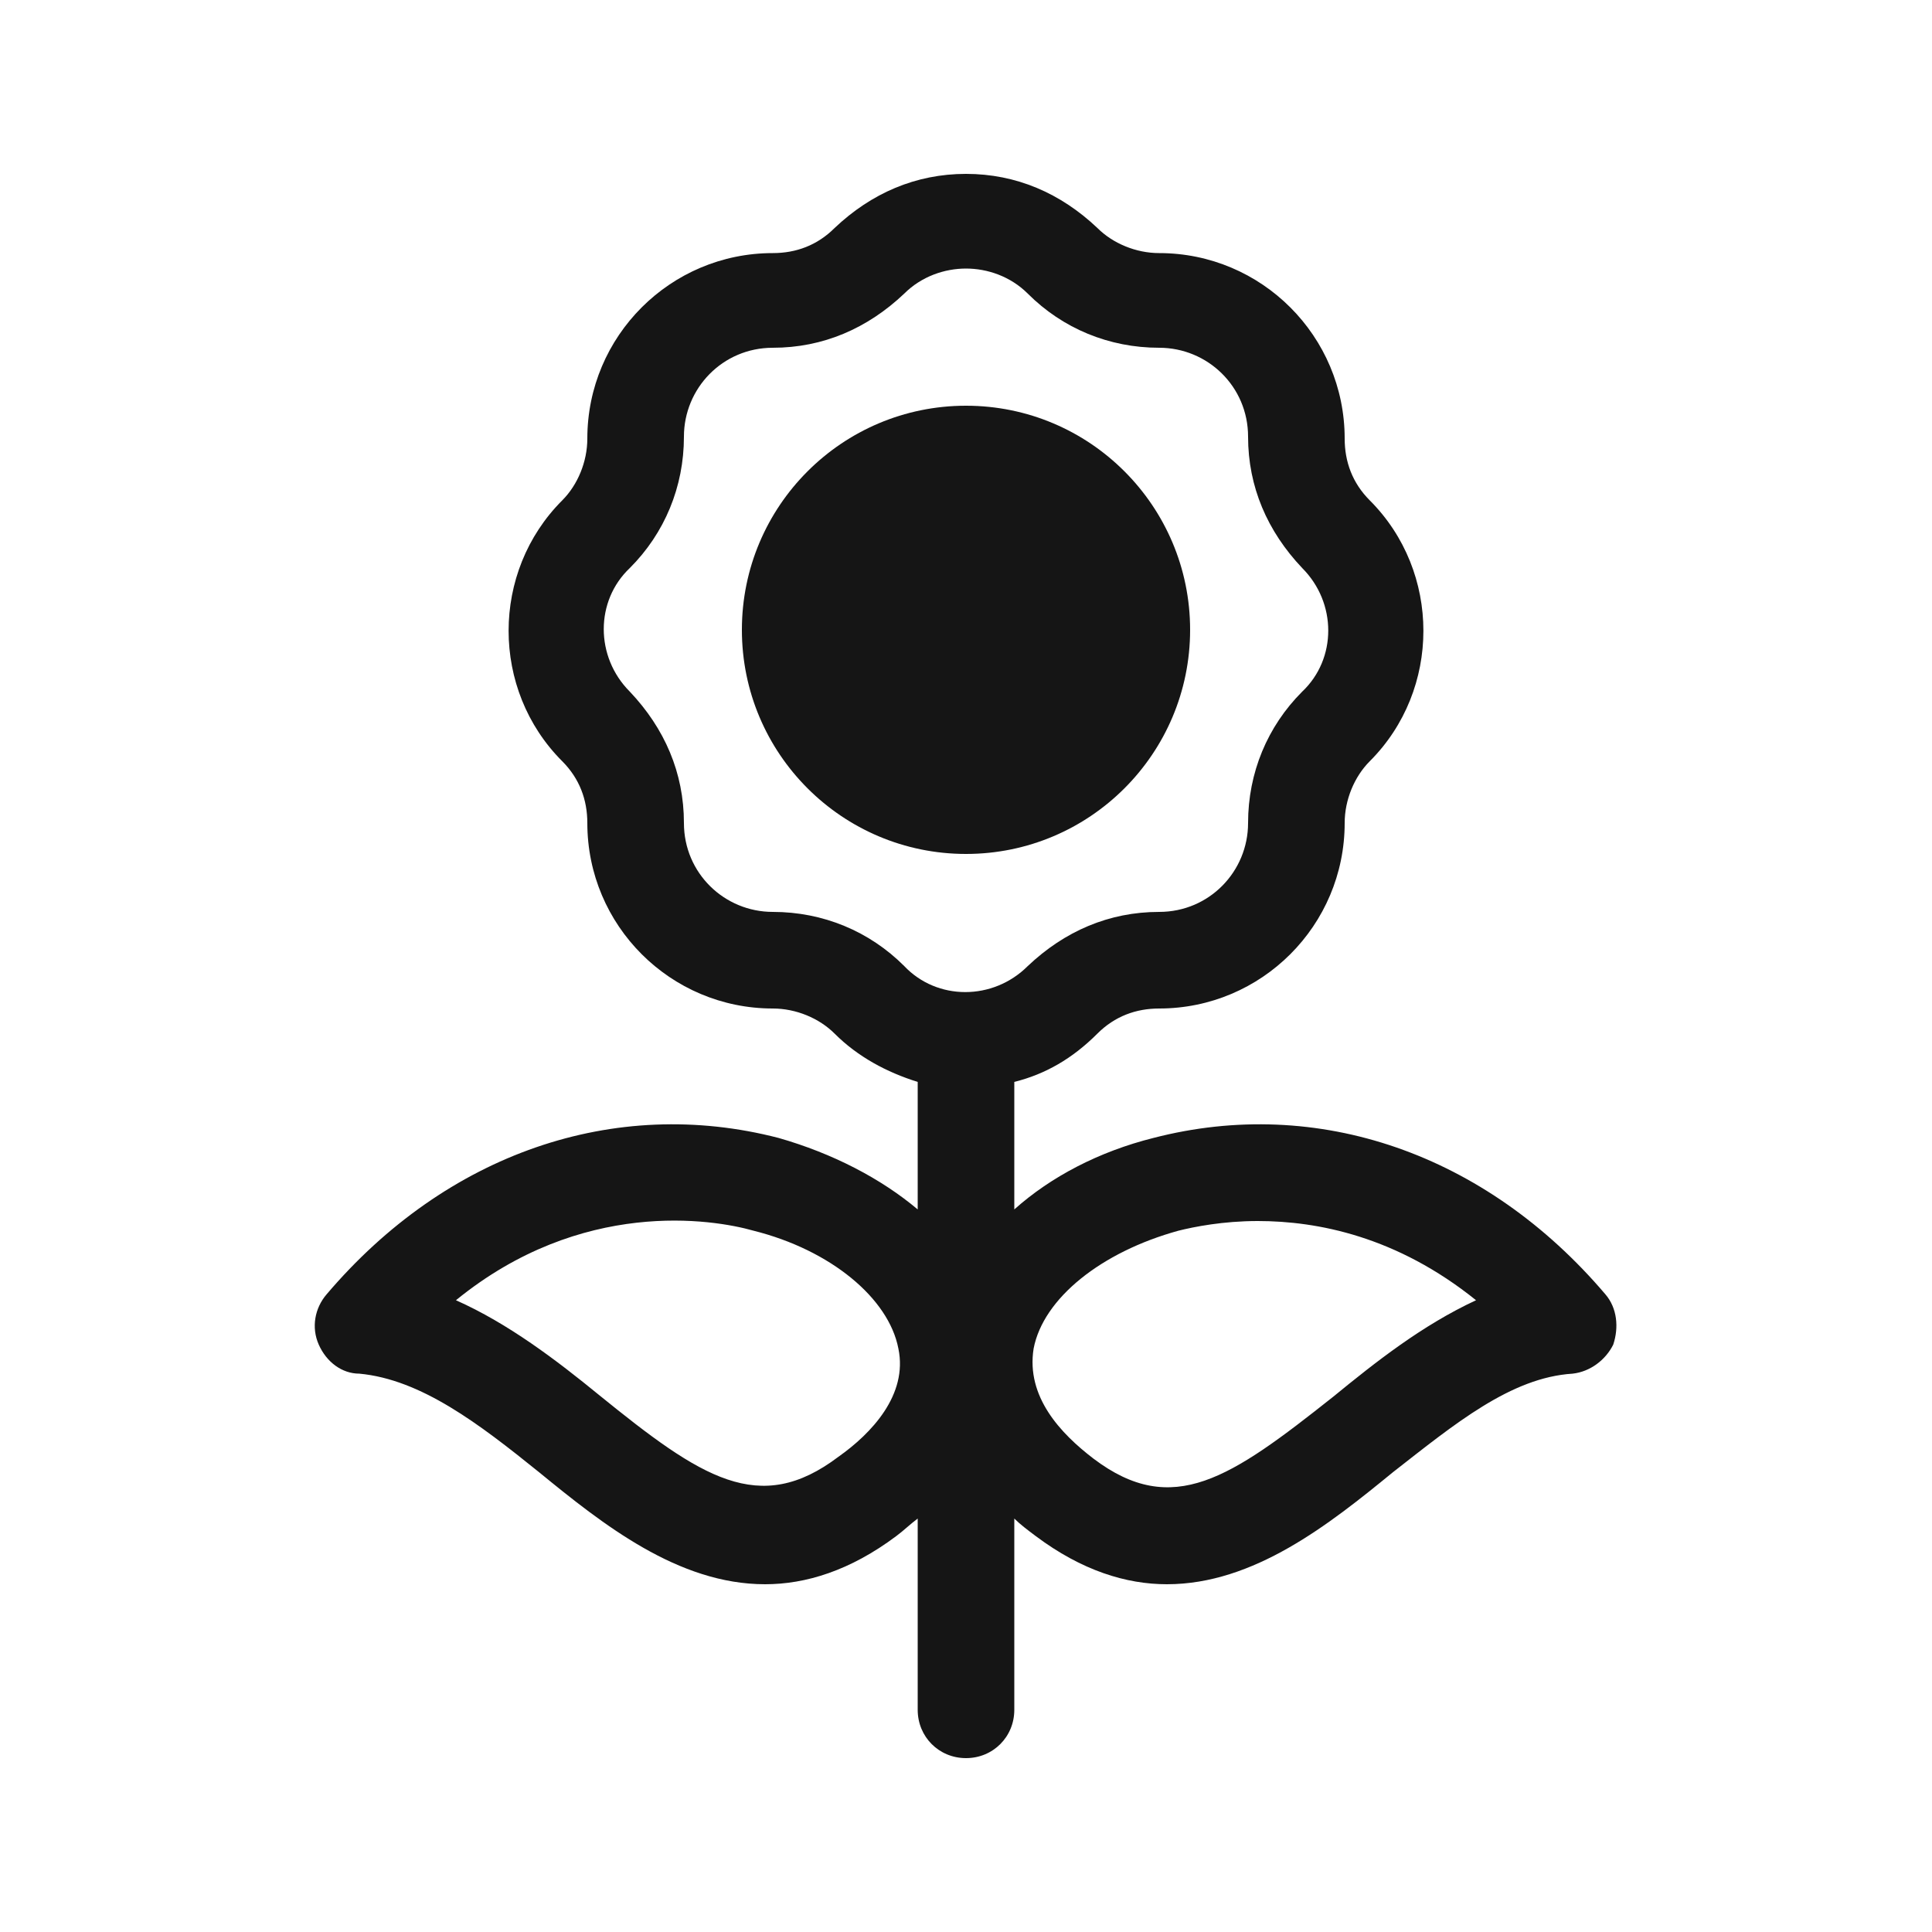
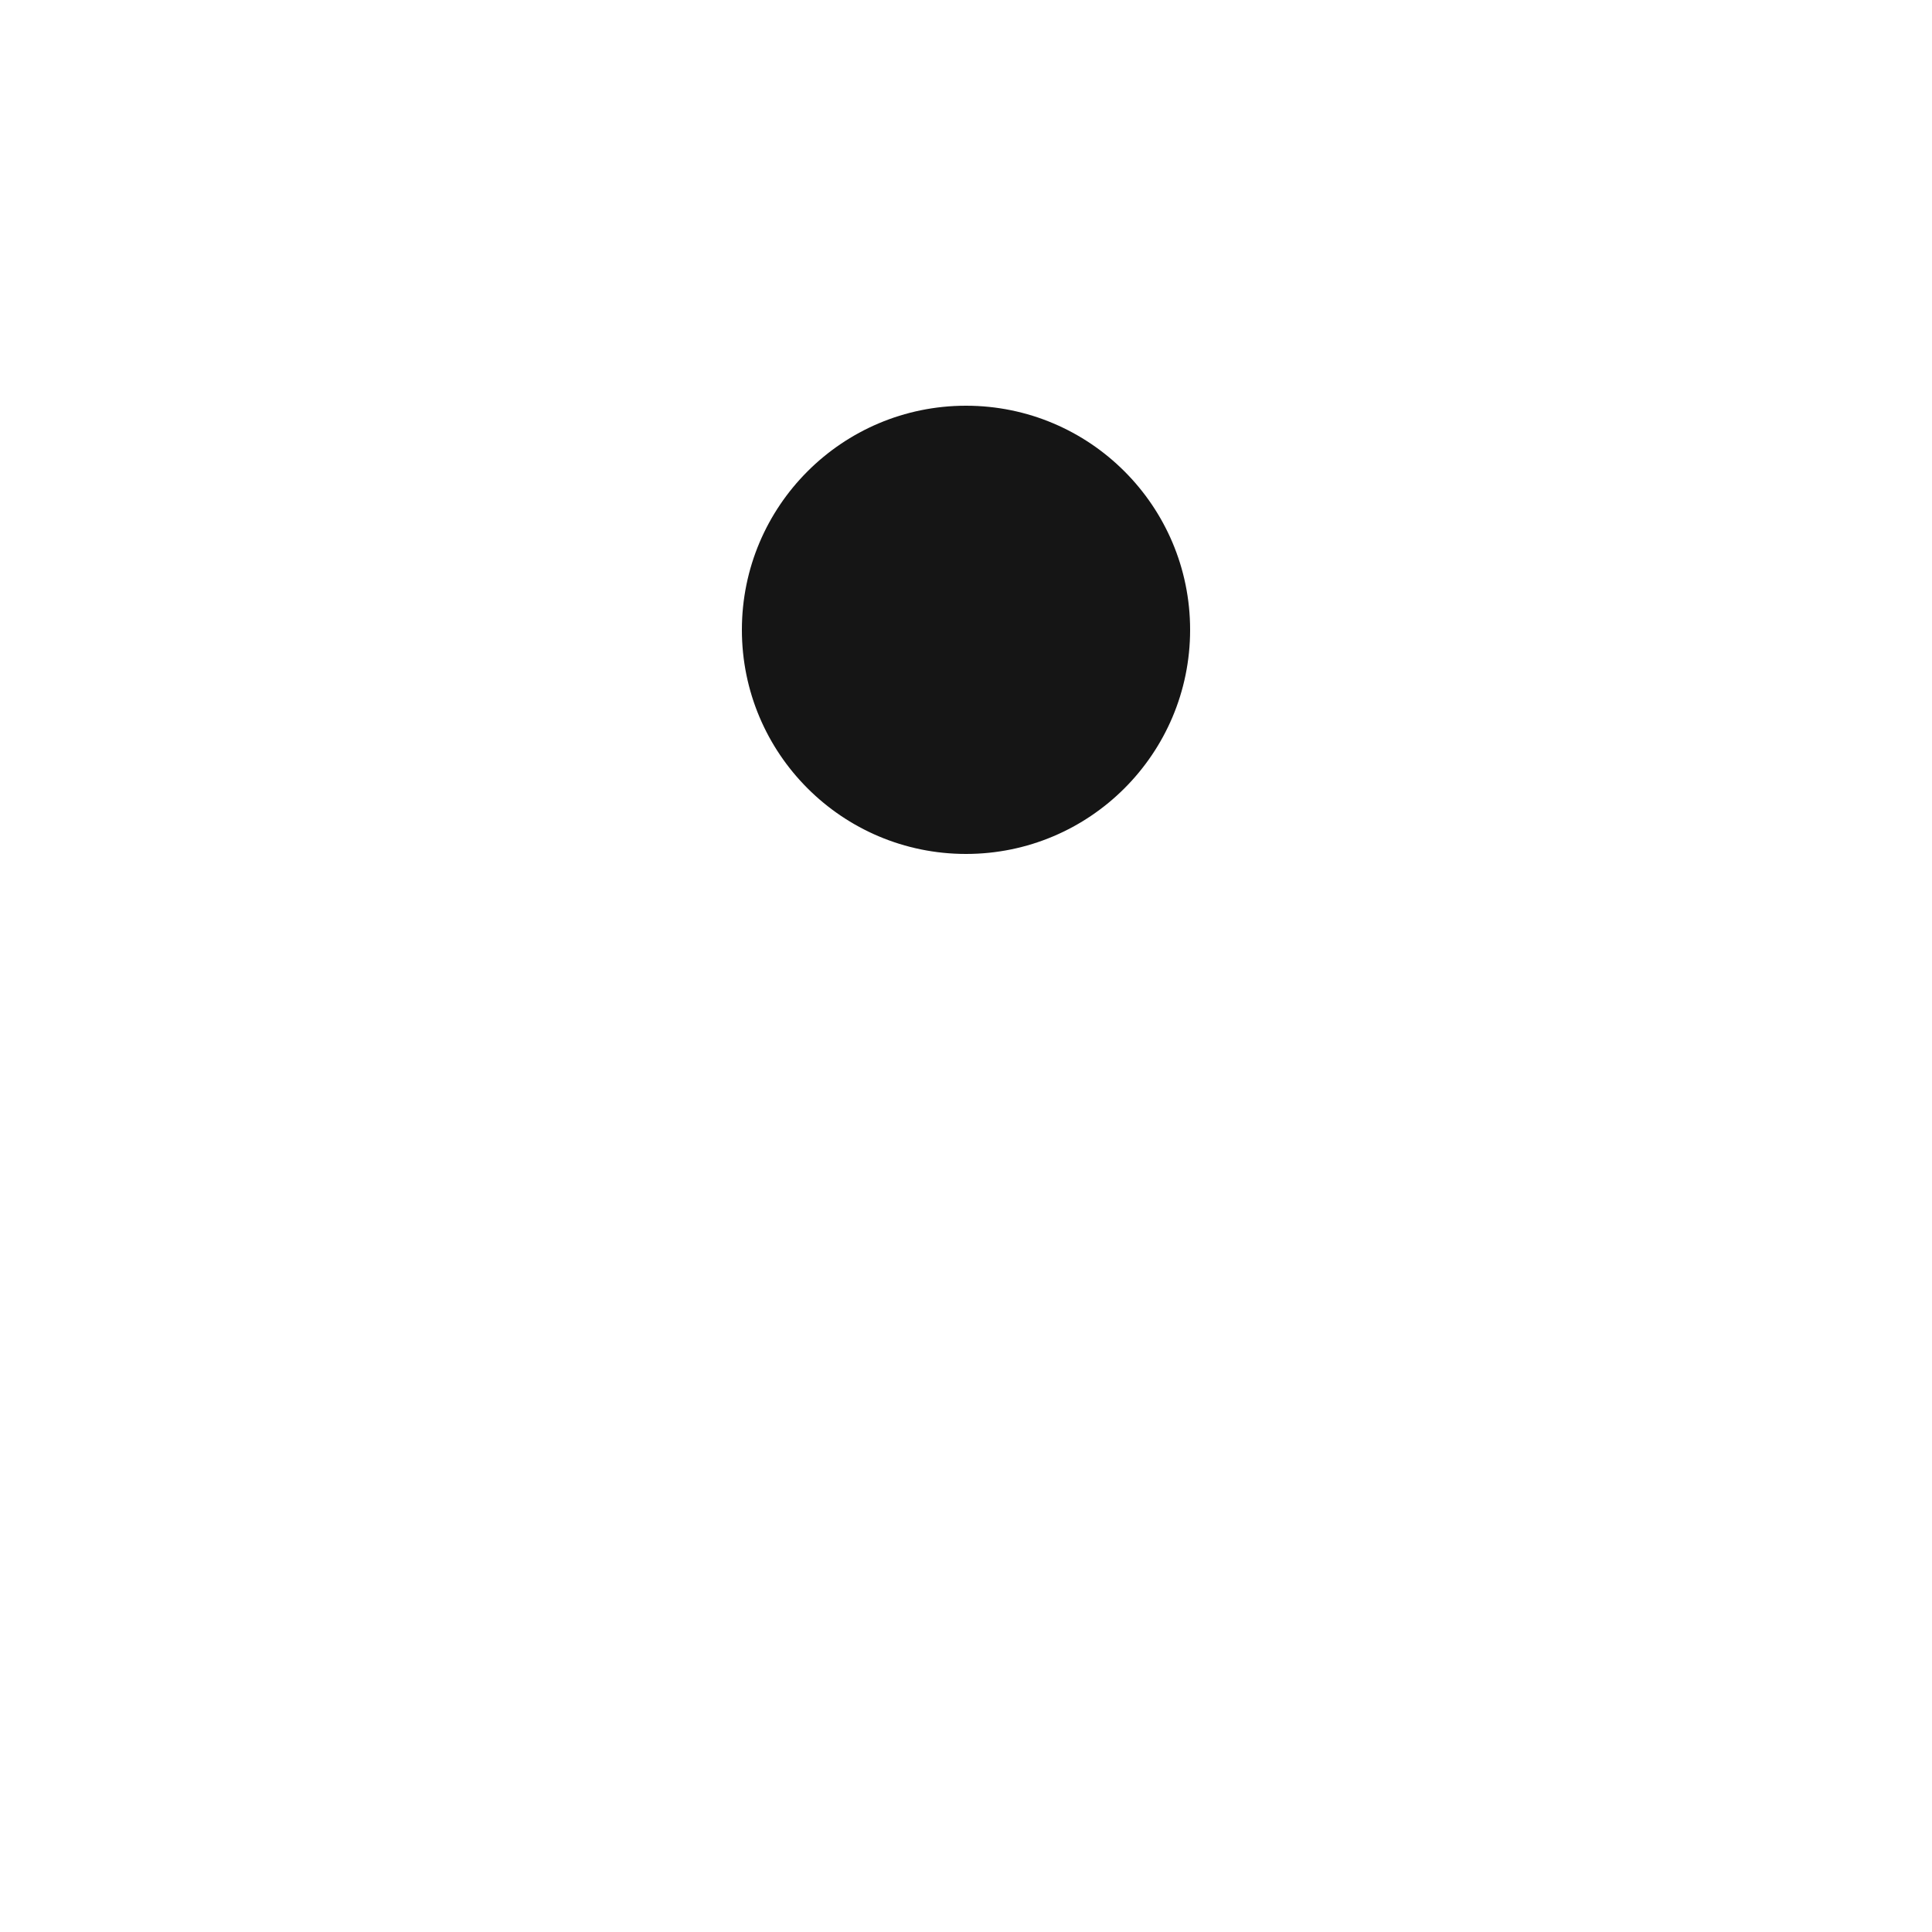
<svg xmlns="http://www.w3.org/2000/svg" version="1.1" id="Layer_1" x="0px" y="0px" viewBox="0 0 100 100" style="enable-background:new 0 0 100 100;" xml:space="preserve">
  <style type="text/css"> .st0{fill:#151515;} .st1{display:none;} .st2{display:inline;fill:#151515;} </style>
  <g>
-     <path class="st0" d="M83.1,67c-6.2-7.3-14.9-10.3-23.4-8.1c-2.8,0.7-5.3,2-7.2,3.7V56c1.6-0.4,3-1.2,4.3-2.5c0.9-0.9,2-1.3,3.2-1.3 c5.3,0,9.6-4.3,9.6-9.6c0-1.2,0.5-2.4,1.3-3.2c3.7-3.7,3.7-9.8,0-13.5c-0.9-0.9-1.3-2-1.3-3.2c0-5.3-4.3-9.6-9.6-9.6 c-1.2,0-2.4-0.5-3.2-1.3C54.9,10,52.6,9,50,9s-4.9,1-6.8,2.8c-0.9,0.9-2,1.3-3.2,1.3c-5.3,0-9.6,4.3-9.6,9.6c0,1.2-0.5,2.4-1.3,3.2 c-3.7,3.7-3.7,9.8,0,13.5c0.9,0.9,1.3,2,1.3,3.2c0,5.3,4.3,9.6,9.6,9.6c1.2,0,2.4,0.5,3.2,1.3c1.2,1.2,2.7,2,4.3,2.5v6.6 c-1.9-1.6-4.4-2.9-7.2-3.7c-8.5-2.2-17.2,0.8-23.4,8.1c-0.6,0.7-0.8,1.7-0.4,2.6c0.4,0.9,1.2,1.5,2.1,1.5c3.2,0.3,6.2,2.6,9.3,5.1 c3.3,2.7,7.2,5.8,11.7,5.8c2.1,0,4.4-0.7,6.8-2.5c0.4-0.3,0.7-0.6,1.1-0.9v9.9c0,1.4,1.1,2.5,2.5,2.5s2.5-1.1,2.5-2.5v-9.9 c0.3,0.3,0.7,0.6,1.1,0.9c2.4,1.8,4.7,2.5,6.8,2.5c4.5,0,8.4-3.1,11.7-5.8c3.2-2.5,6.1-4.9,9.3-5.1c0.9-0.1,1.7-0.7,2.1-1.5 C83.8,68.7,83.7,67.7,83.1,67z M43.4,75.4c-4.1,3.1-7.1,1.1-12.4-3.2c-2.2-1.8-4.7-3.7-7.4-4.9c6.5-5.3,13.3-4.2,15.4-3.6 c4,1,7,3.5,7.5,6.1C47,72.2,45.1,74.2,43.4,75.4z M40,47.2c-2.5,0-4.6-2-4.6-4.6c0-2.6-1-4.9-2.8-6.8c-1.8-1.8-1.8-4.7,0-6.4 c1.8-1.8,2.8-4.2,2.8-6.8c0-2.5,2-4.6,4.6-4.6c2.6,0,4.9-1,6.8-2.8c0.9-0.9,2.1-1.3,3.2-1.3s2.3,0.4,3.2,1.3 c1.8,1.8,4.2,2.8,6.8,2.8c2.5,0,4.6,2,4.6,4.6c0,2.6,1,4.9,2.8,6.8c1.8,1.8,1.8,4.7,0,6.4c-1.8,1.8-2.8,4.2-2.8,6.8 c0,2.5-2,4.6-4.6,4.6c-2.6,0-4.9,1-6.8,2.8c-1.8,1.8-4.7,1.8-6.4,0C45,48.2,42.6,47.2,40,47.2z M69,72.3c-5.3,4.2-8.3,6.3-12.4,3.2 c-1.7-1.3-3.5-3.2-3.1-5.7c0.5-2.6,3.5-5,7.5-6.1c0.8-0.2,2.3-0.5,4.1-0.5c3.1,0,7.2,0.8,11.3,4.1C73.6,68.6,71.2,70.5,69,72.3z" />
    <circle class="st0" cx="50" cy="32.6" r="11.6" />
  </g>
</svg>